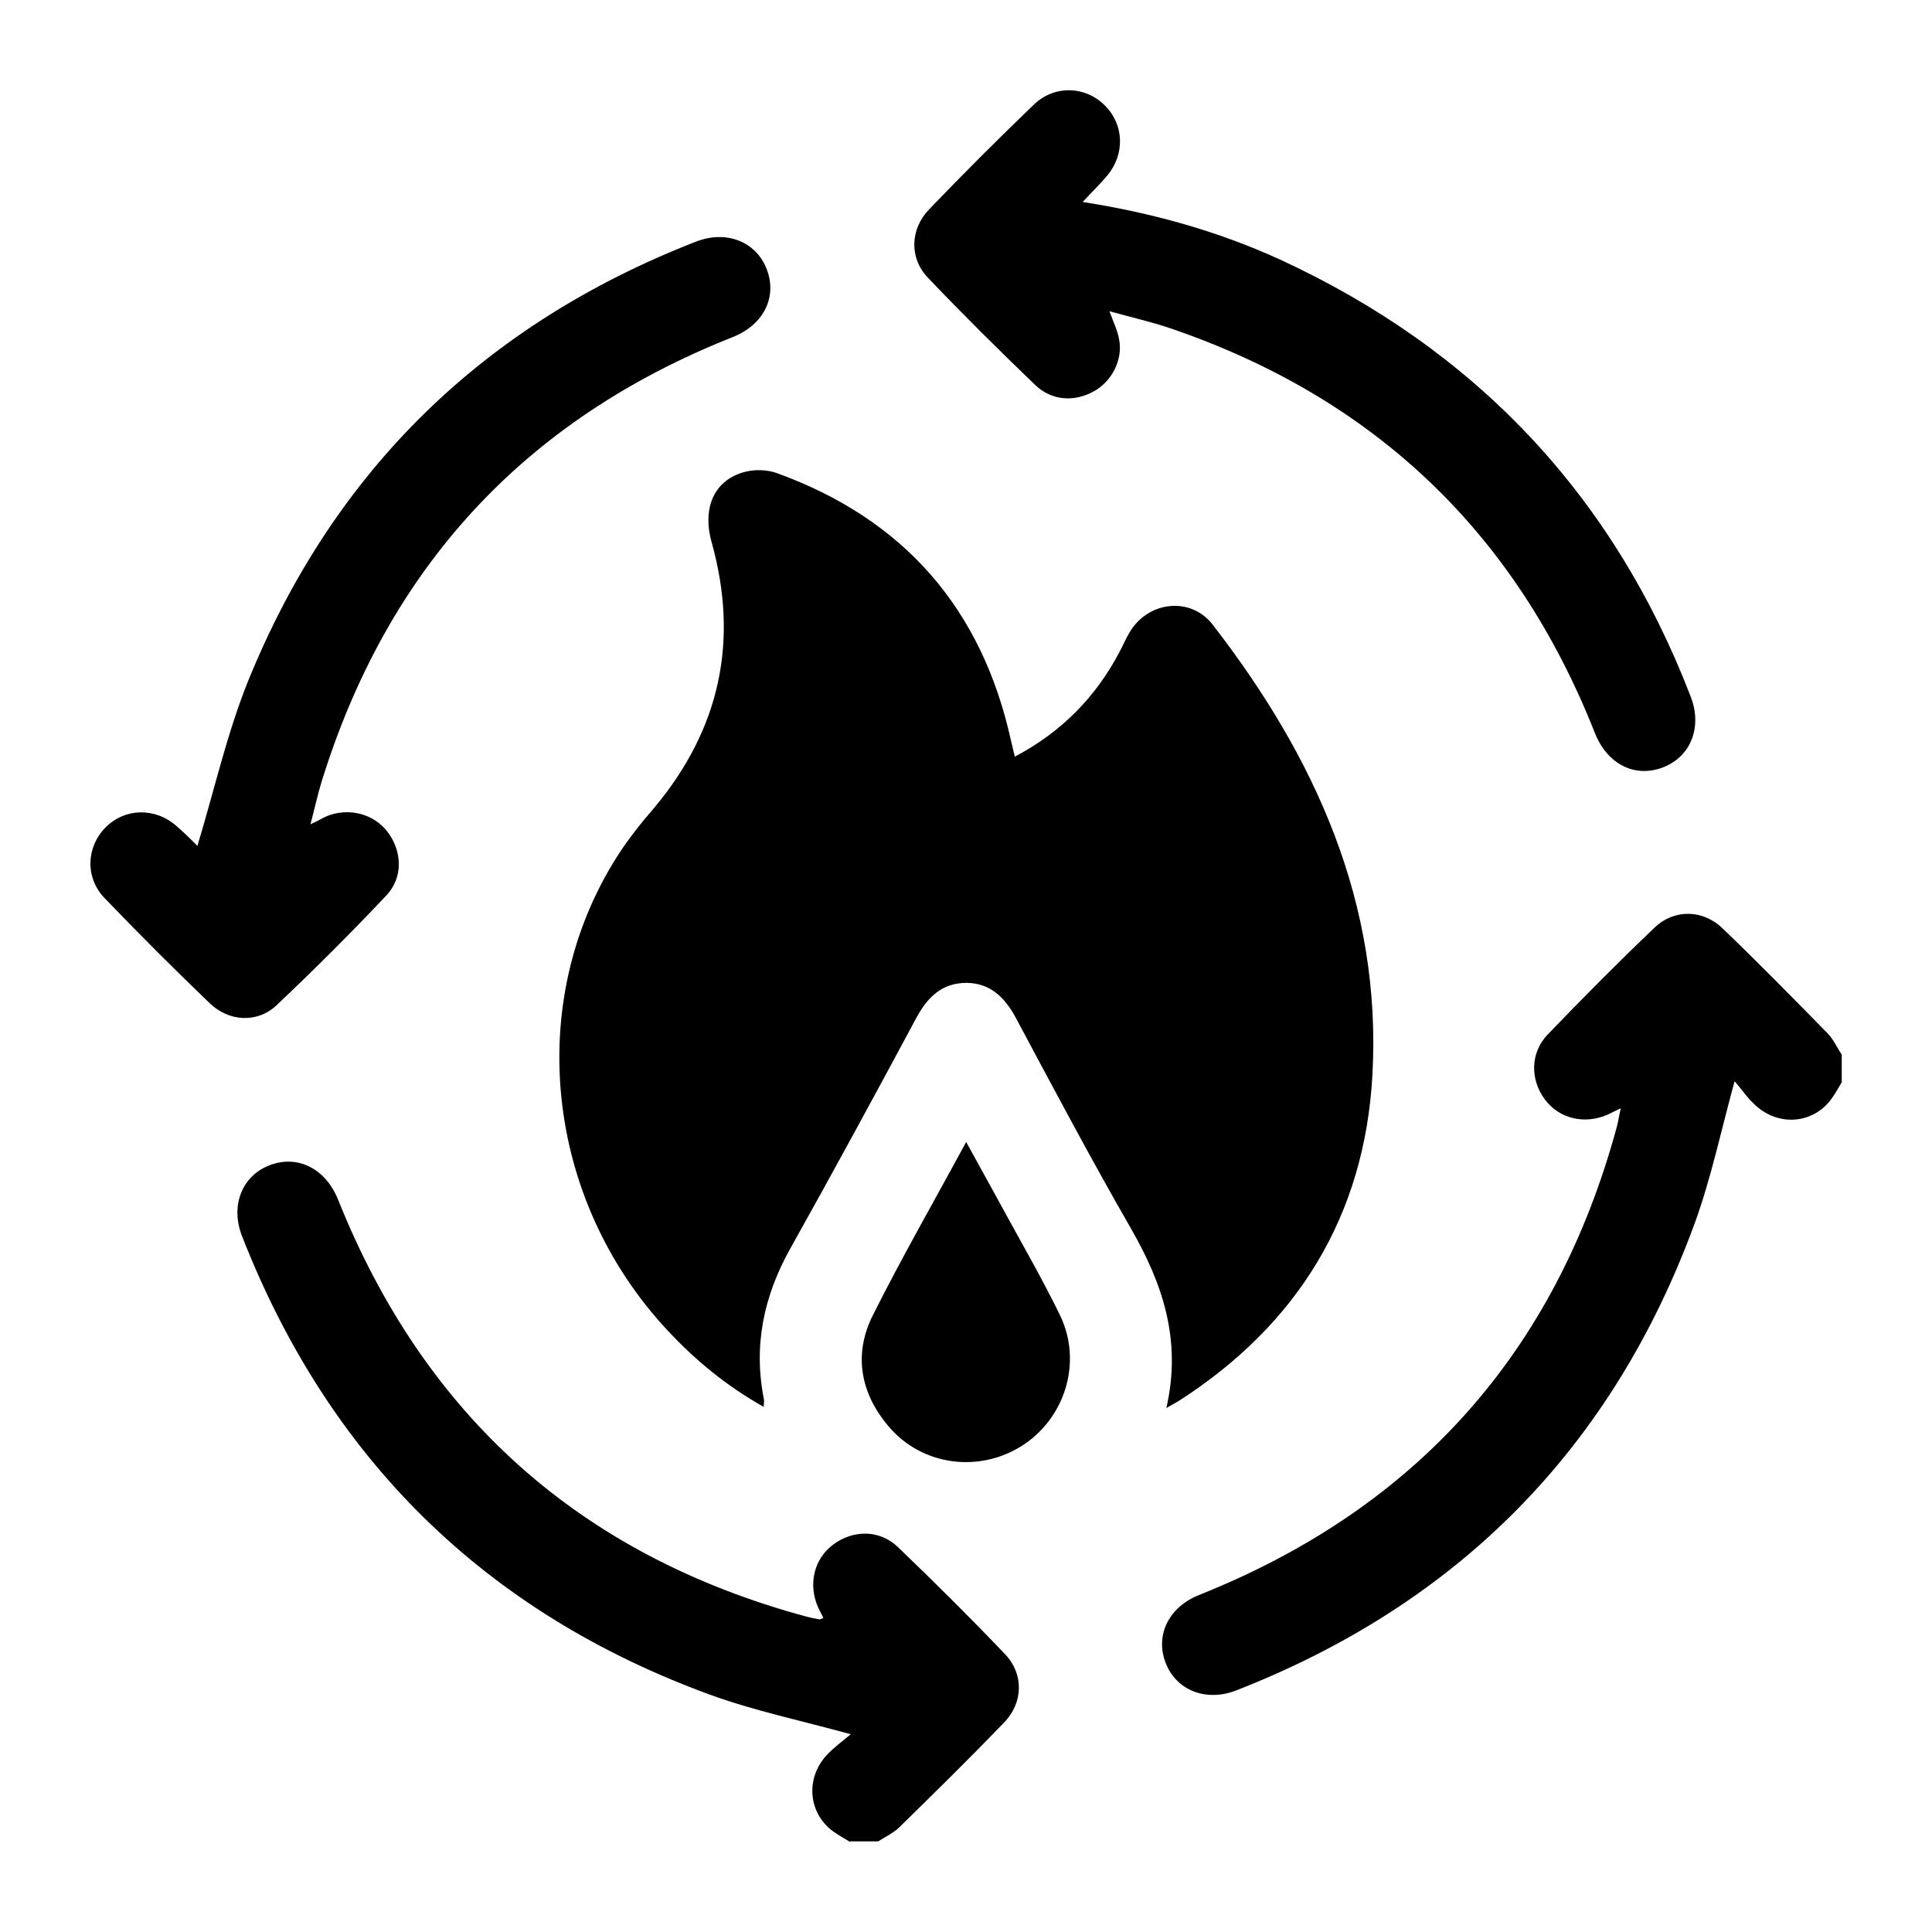
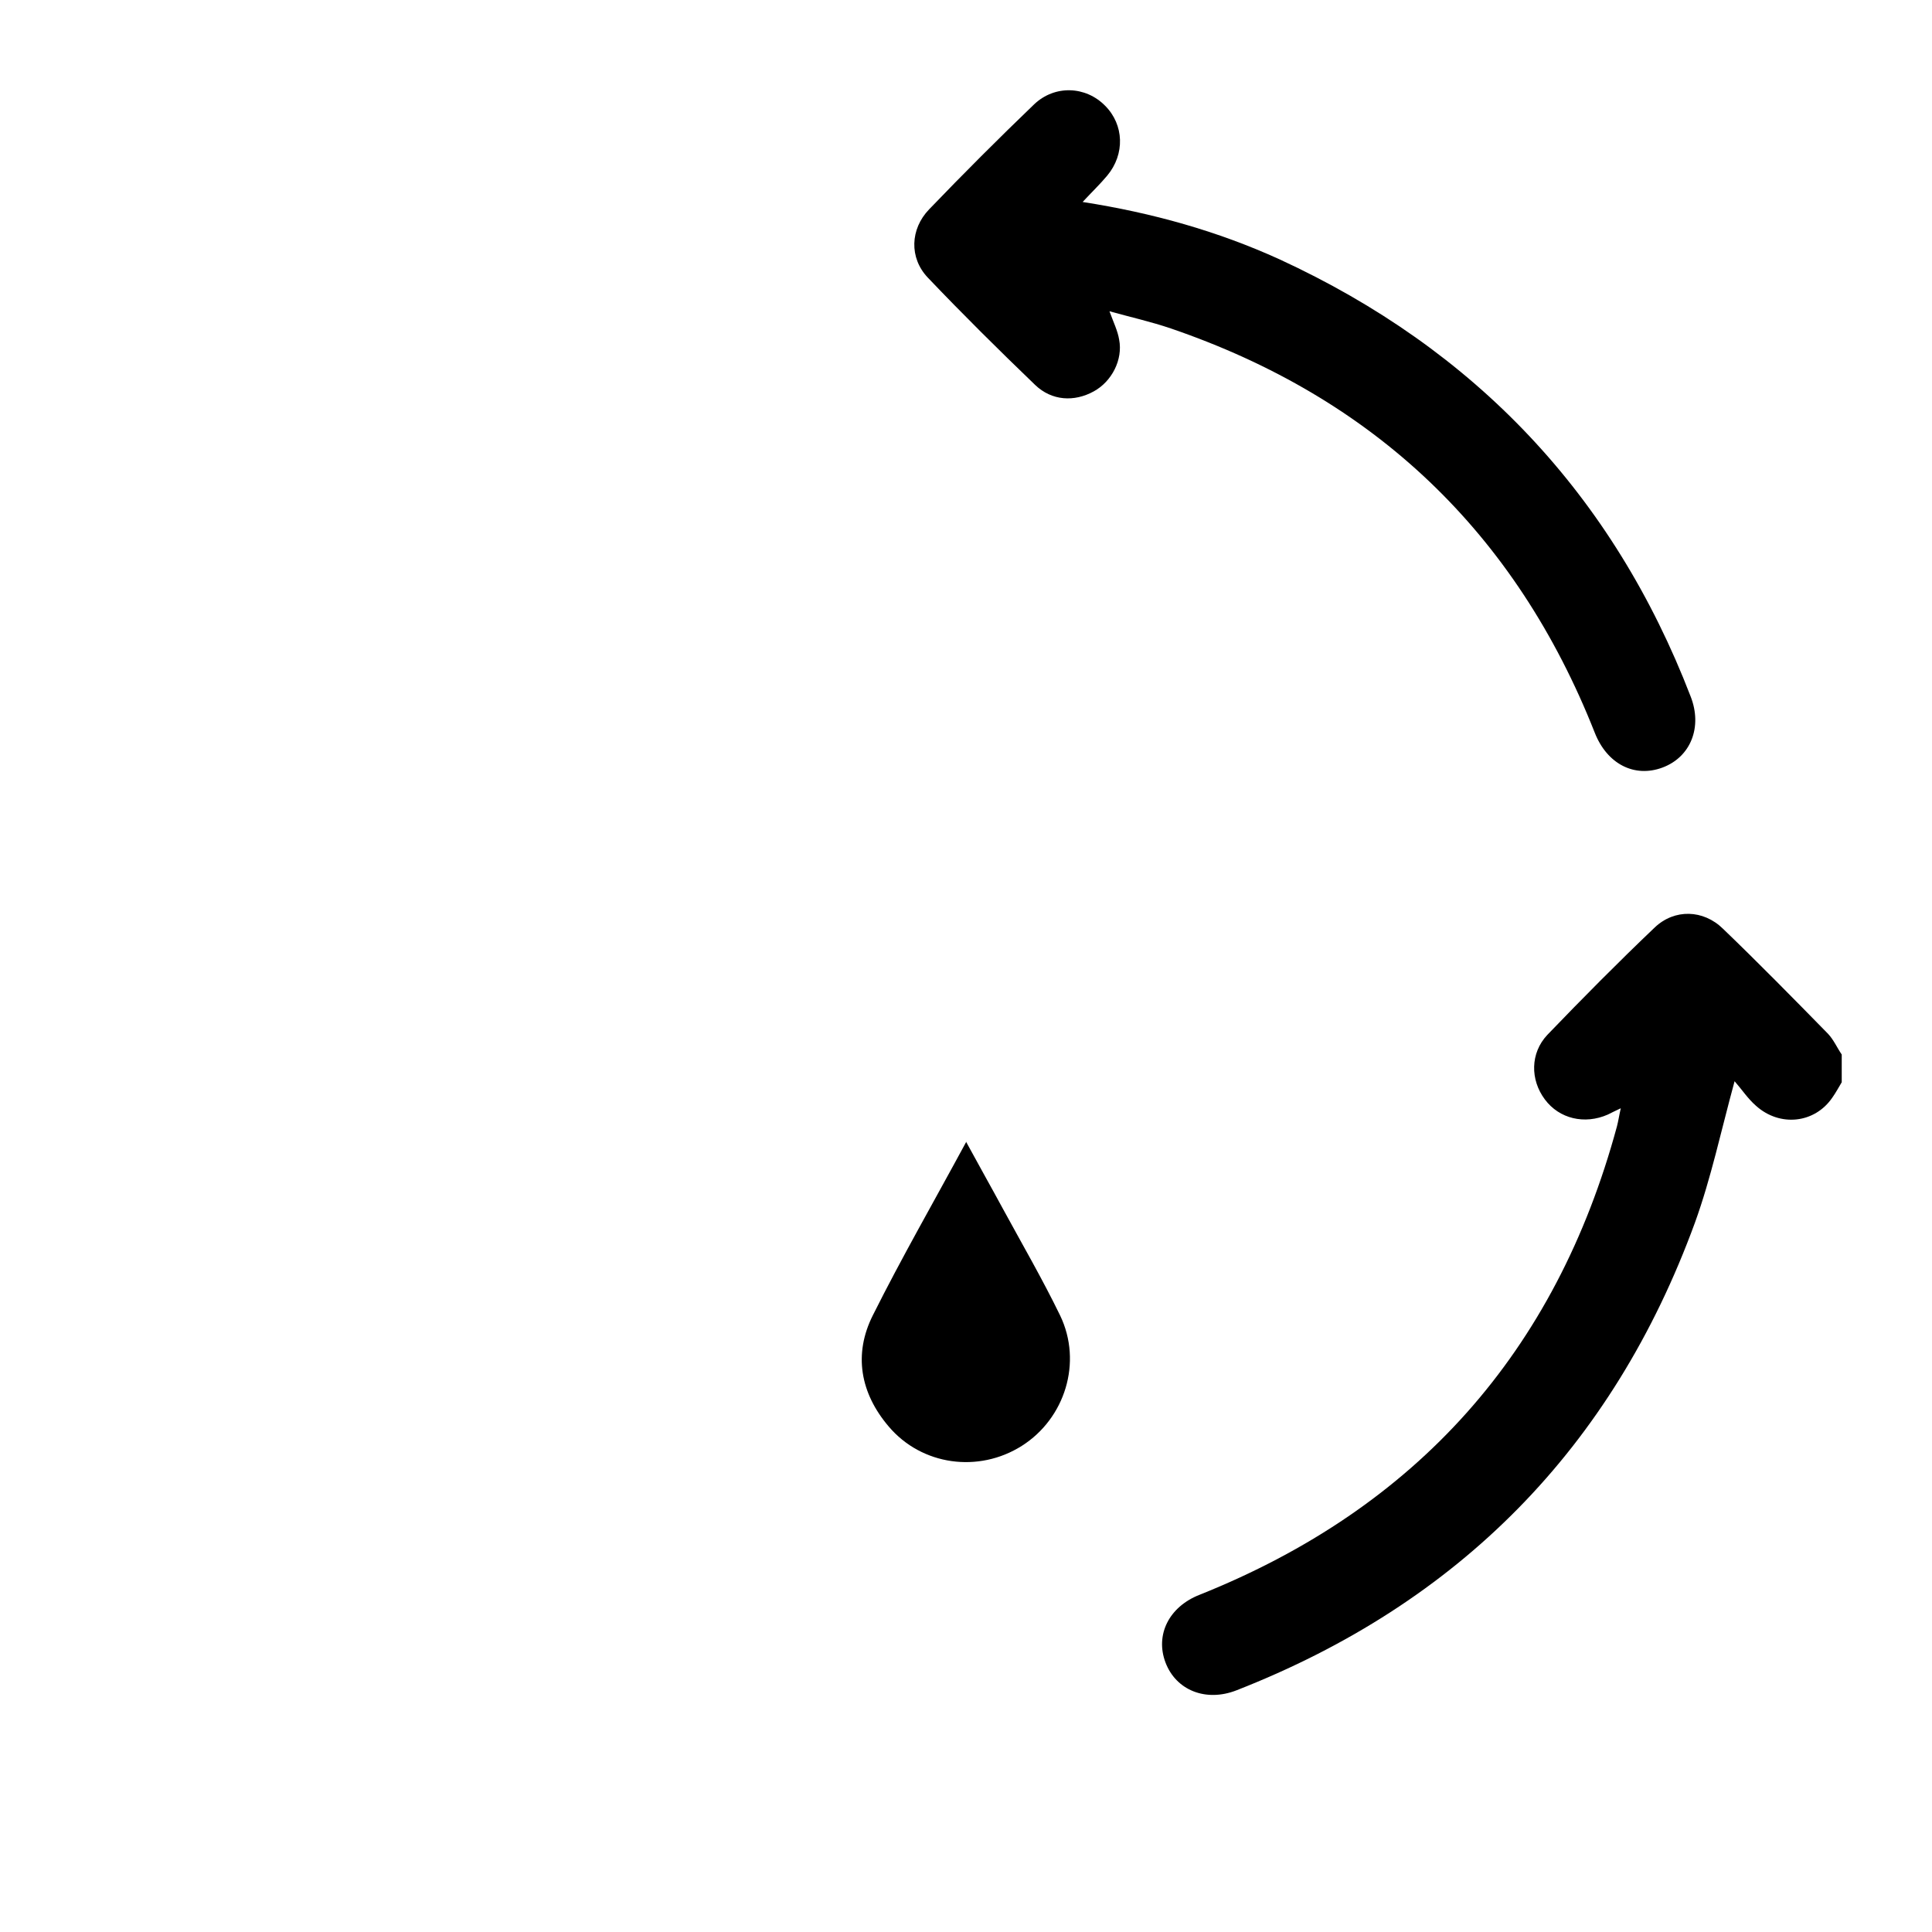
<svg xmlns="http://www.w3.org/2000/svg" id="_图层_1" data-name="图层 1" viewBox="0 0 55 55">
  <path d="M52.43,30.81c-.09,.15-.17,.3-.27,.44-.5,.73-1.49,.84-2.17,.23-.23-.2-.4-.46-.61-.7-.39,1.43-.67,2.76-1.13,4.03-2.34,6.4-6.71,10.83-13.05,13.31-.87,.34-1.72,0-2.02-.79-.3-.79,.1-1.59,.97-1.93,6.18-2.47,10.14-6.91,11.88-13.33,.04-.15,.06-.3,.11-.52-.17,.08-.27,.13-.37,.18-.66,.29-1.38,.12-1.79-.43-.42-.56-.42-1.32,.07-1.84,1-1.04,2.02-2.07,3.06-3.06,.56-.53,1.38-.51,1.94,.04,1.02,.98,2.01,1.99,2.99,2.99,.16,.17,.26,.4,.39,.59v.78Z" />
-   <path d="M24.19,52.43c-.16-.1-.33-.19-.48-.3-.69-.51-.79-1.48-.19-2.15,.2-.22,.45-.4,.7-.61-1.42-.39-2.76-.67-4.02-1.13-6.39-2.34-10.83-6.71-13.31-13.05-.34-.87,0-1.72,.79-2.02,.79-.3,1.58,.09,1.94,.97,2.47,6.18,6.91,10.14,13.33,11.88,.12,.03,.25,.06,.38,.08,.03,0,.06-.02,.11-.04-.05-.1-.1-.2-.15-.3-.29-.66-.12-1.38,.43-1.79,.56-.42,1.32-.43,1.84,.07,1.04,1,2.07,2.02,3.06,3.06,.53,.56,.51,1.38-.04,1.94-.98,1.02-1.99,2.01-2.99,2.99-.17,.16-.39,.26-.59,.39h-.78Z" />
-   <path d="M33.2,40.1c.45-1.94-.1-3.55-1-5.12-1.14-1.98-2.21-4-3.29-6.02-.31-.57-.72-.97-1.39-.98-.7,0-1.11,.4-1.43,.99-1.18,2.2-2.37,4.39-3.59,6.57-.76,1.36-1.06,2.77-.75,4.31,0,.05,0,.1-.01,.2-1.05-.59-1.94-1.32-2.74-2.18-3.48-3.73-4.08-9.33-1.43-13.49,.31-.49,.68-.95,1.06-1.39,1.87-2.24,2.41-4.75,1.63-7.55-.28-.99,.08-1.79,.96-2.01,.28-.07,.63-.06,.9,.04,3.61,1.31,5.83,3.85,6.66,7.61,.03,.14,.07,.28,.11,.46,1.33-.7,2.31-1.7,2.99-3,.1-.19,.18-.38,.29-.56,.53-.87,1.73-1,2.35-.2,2.92,3.77,4.82,7.94,4.55,12.82-.22,4.01-2.13,7.11-5.51,9.28-.08,.05-.16,.09-.35,.2Z" />
  <path d="M31.58,8.85c.12,.33,.24,.57,.28,.82,.11,.57-.21,1.19-.72,1.47-.56,.31-1.2,.27-1.67-.18-1.04-1-2.07-2.02-3.06-3.06-.53-.56-.5-1.38,.04-1.94,.98-1.02,1.98-2.02,2.99-2.99,.59-.56,1.47-.52,2.02,.04,.54,.54,.57,1.38,.06,1.99-.2,.24-.43,.46-.7,.75,1.99,.31,3.84,.83,5.6,1.63,5.58,2.57,9.5,6.71,11.71,12.45,.34,.87,0,1.72-.8,2.02-.8,.3-1.58-.1-1.93-.99-2.25-5.7-6.28-9.53-12.07-11.51-.56-.19-1.14-.32-1.75-.49Z" />
-   <path d="M8.85,23.46c.22-.1,.33-.17,.44-.22,.63-.26,1.35-.08,1.75,.45,.41,.55,.44,1.29-.04,1.8-1.01,1.07-2.06,2.12-3.13,3.13-.54,.51-1.35,.47-1.9-.06-1.02-.98-2.02-1.98-2.99-2.99-.57-.59-.52-1.47,.03-2.02,.55-.55,1.41-.57,2.02-.03,.23,.2,.44,.41,.59,.56,.48-1.58,.84-3.2,1.45-4.71,2.44-5.99,6.71-10.14,12.74-12.49,.87-.34,1.72,0,2.02,.79,.3,.79-.09,1.58-.98,1.93-5.93,2.35-9.82,6.58-11.7,12.67-.11,.36-.19,.74-.31,1.19Z" />
  <path d="M27.5,32.5c.38,.7,.72,1.3,1.05,1.91,.55,1.01,1.13,2.01,1.63,3.04,.64,1.33,.14,2.93-1.09,3.71-1.23,.78-2.85,.56-3.79-.55-.81-.95-1.01-2.06-.45-3.17,.82-1.64,1.73-3.22,2.66-4.94Z" />
</svg>